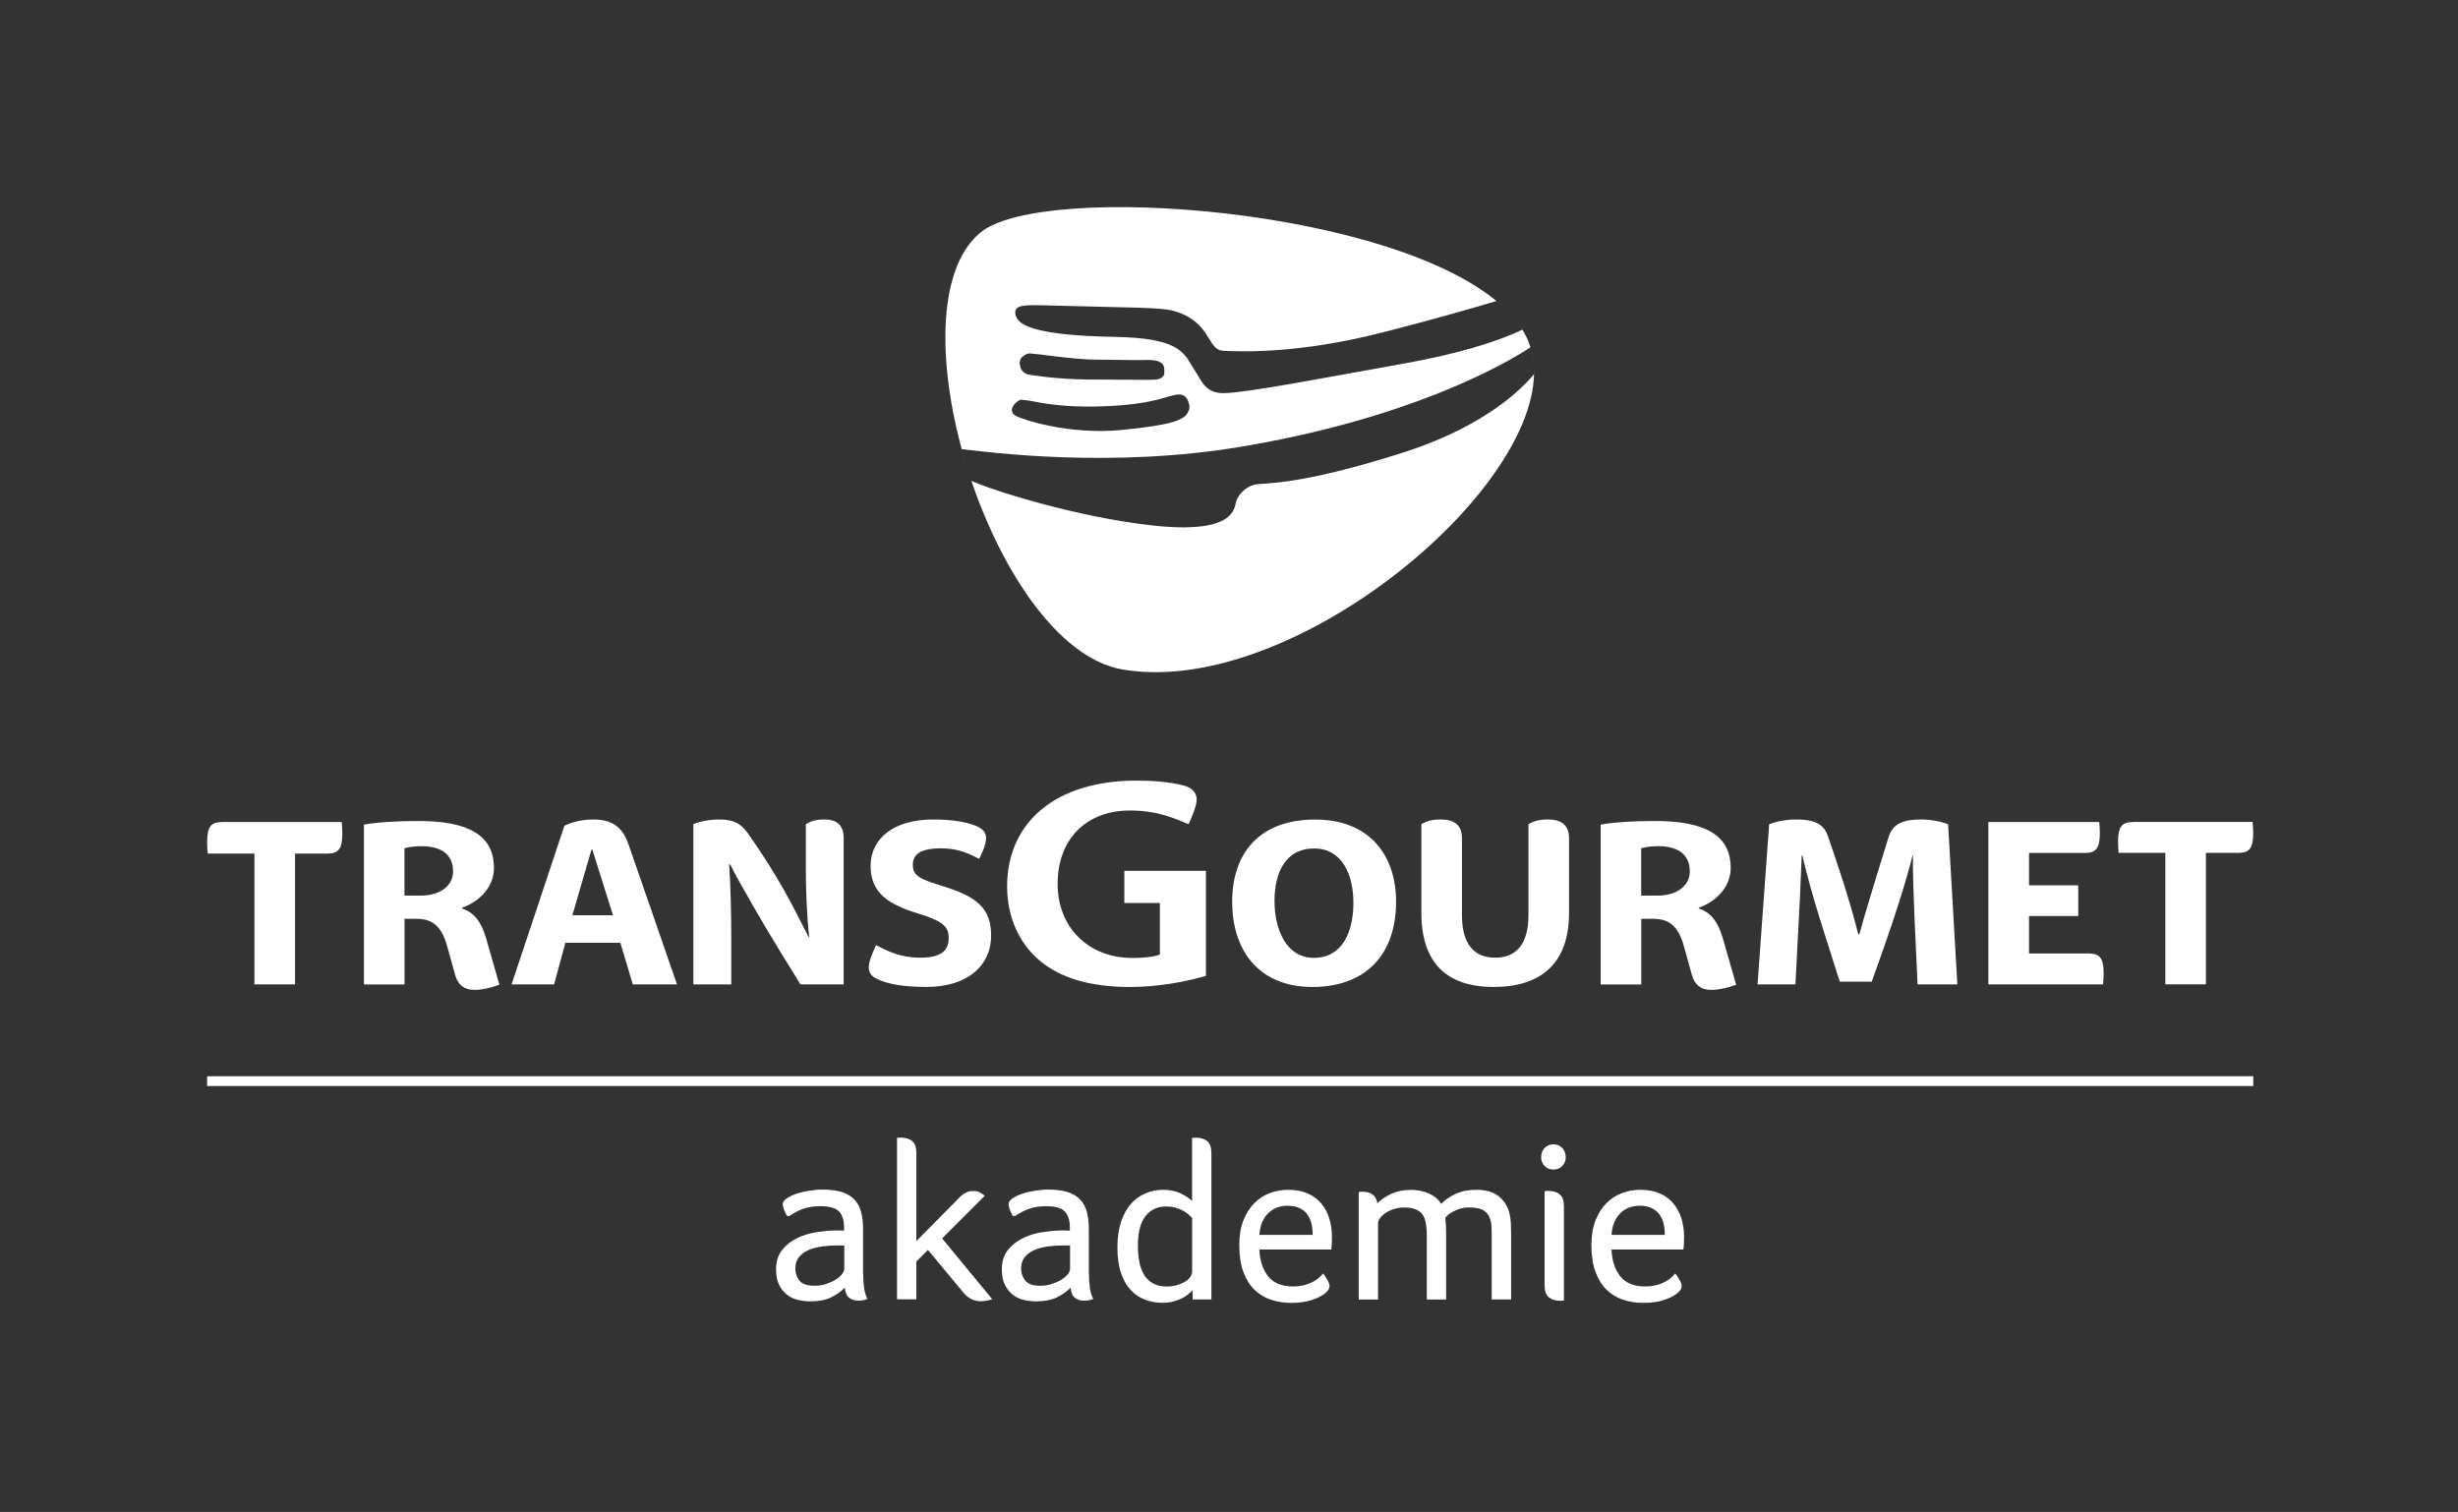
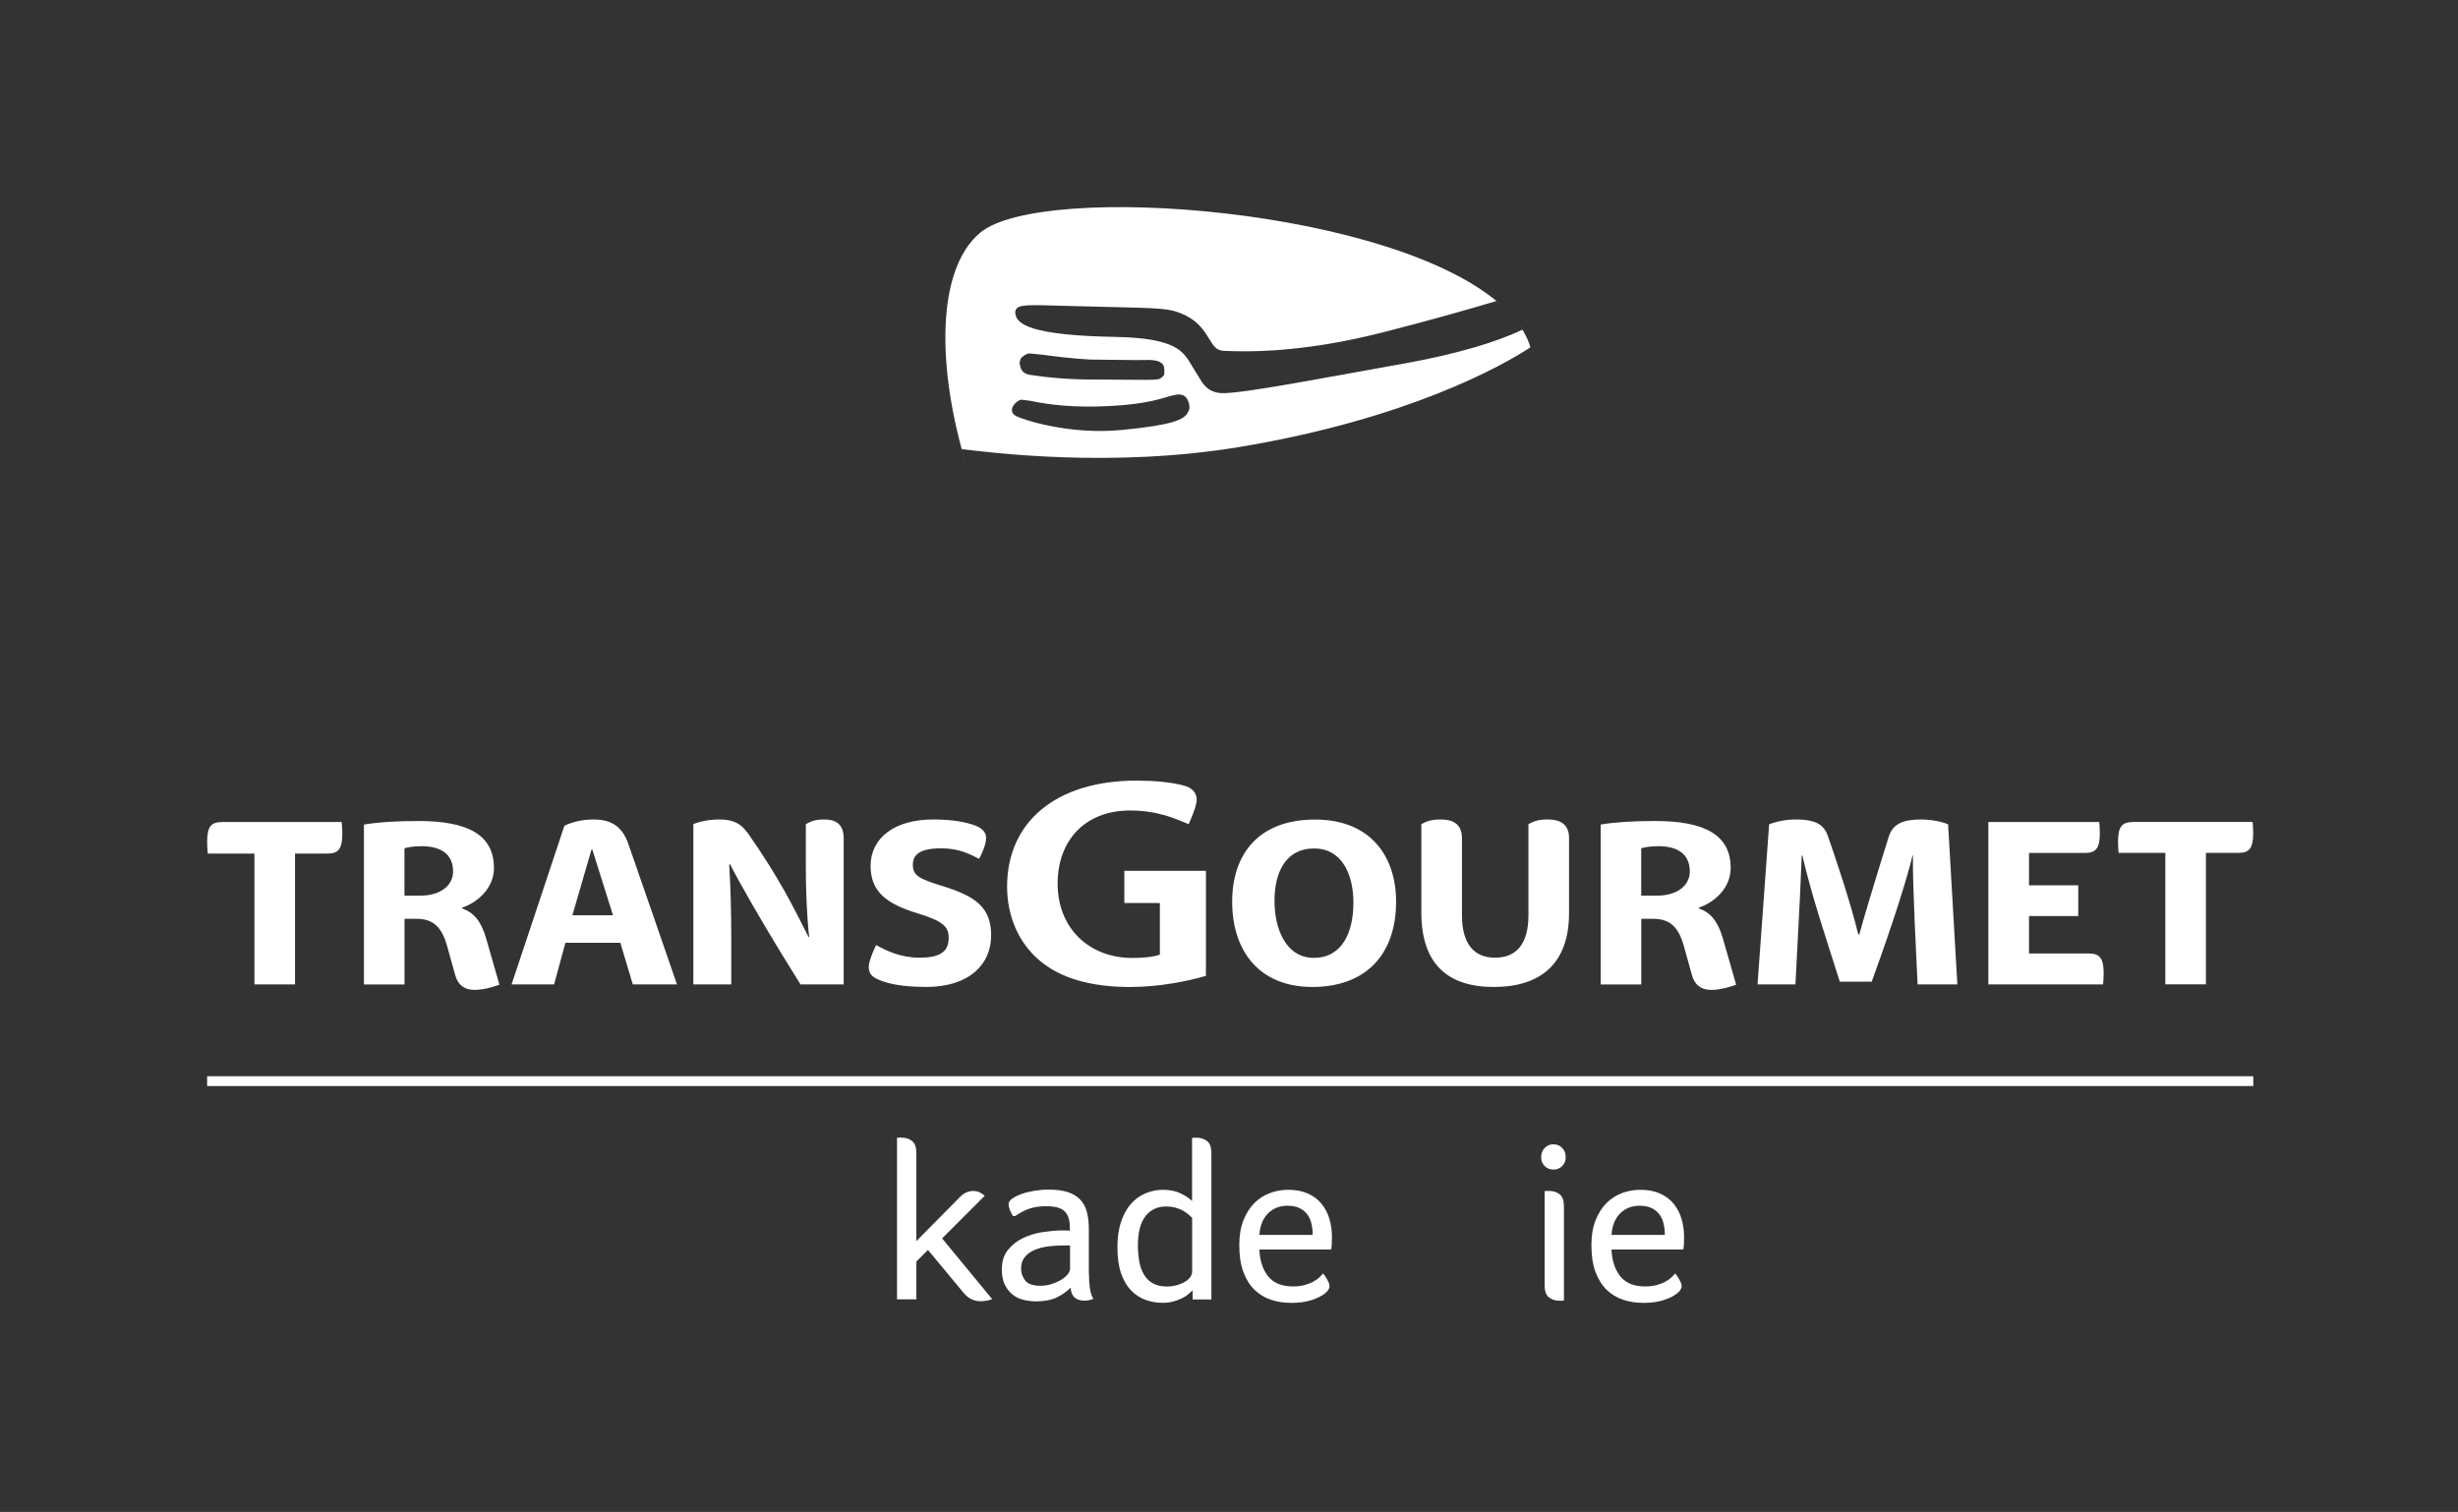
<svg xmlns="http://www.w3.org/2000/svg" width="356" height="219" viewBox="0 0 356 219" fill="none">
  <rect x="0" y="0" width="356" height="219" fill="#333333" stroke="none" />
-   <path d="M125.02 184.55C125.02 185.25 125.06 185.93 125.15 186.56C125.24 187.2 125.4 187.73 125.65 188.14C125.23 188.32 124.78 188.4 124.3 188.4C123.82 188.4 123.36 188.26 123 187.99C122.64 187.72 122.42 187.23 122.36 186.52C121.81 187.07 121.15 187.54 120.38 187.92C119.61 188.3 118.6 188.5 117.34 188.5C116.77 188.5 116.19 188.43 115.61 188.3C115.03 188.17 114.5 187.93 114.03 187.57C113.56 187.22 113.17 186.74 112.86 186.15C112.55 185.56 112.4 184.8 112.4 183.87C112.4 182.73 112.69 181.79 113.27 181.07C113.85 180.34 114.57 179.77 115.43 179.35C116.29 178.93 117.21 178.65 118.18 178.49C119.16 178.34 120.06 178.25 120.87 178.23H121.56C121.82 178.23 122.05 178.24 122.25 178.26V177.76C122.25 176.77 122.01 176.02 121.54 175.5C121.07 174.98 120.16 174.72 118.82 174.72C117.83 174.72 116.99 174.85 116.31 175.1C115.63 175.35 114.97 175.7 114.33 176.14H114C113.82 175.85 113.68 175.55 113.55 175.22C113.43 174.89 113.37 174.63 113.37 174.43C113.37 174.14 113.55 173.87 113.9 173.62C114.25 173.37 114.71 173.14 115.27 172.94C115.83 172.74 116.45 172.59 117.13 172.48C117.81 172.37 118.48 172.31 119.14 172.31C120.26 172.31 121.2 172.43 121.94 172.67C122.69 172.91 123.29 173.28 123.75 173.76C124.21 174.24 124.54 174.85 124.72 175.57C124.91 176.3 125 177.13 125 178.08V184.51L125.02 184.55ZM122.28 180.4H121.32C120.62 180.4 119.9 180.44 119.18 180.53C118.45 180.62 117.79 180.78 117.2 181.03C116.61 181.27 116.12 181.61 115.75 182.05C115.38 182.49 115.19 183.05 115.19 183.73C115.19 184.41 115.39 184.97 115.78 185.48C116.18 185.99 116.91 186.24 117.99 186.24C118.56 186.24 119.11 186.16 119.62 185.99C120.14 185.82 120.59 185.62 120.99 185.38C121.39 185.14 121.7 184.87 121.93 184.59C122.16 184.31 122.28 184.03 122.28 183.76V180.39V180.4Z" fill="white" />
  <path d="M143.7 188.18C143.17 188.38 142.62 188.48 142.05 188.48C141.06 188.48 140.24 188.08 139.58 187.29L134.4 181.05L132.72 182.73V188.21H129.92V164.81C130.07 164.79 130.2 164.78 130.3 164.78H130.51C131.17 164.78 131.7 164.95 132.11 165.28C132.52 165.61 132.72 166.19 132.72 167.03V179.77L139.05 173.37C139.62 172.8 140.25 172.51 140.93 172.51C141.3 172.51 141.62 172.58 141.89 172.71C142.15 172.84 142.4 173.01 142.62 173.21L136.45 179.38L143.71 188.19L143.7 188.18Z" fill="white" />
  <path d="M157.72 184.55C157.72 185.25 157.76 185.93 157.85 186.56C157.94 187.2 158.1 187.73 158.35 188.14C157.93 188.32 157.48 188.4 157 188.4C156.52 188.4 156.06 188.26 155.7 187.99C155.34 187.72 155.12 187.23 155.06 186.52C154.51 187.07 153.85 187.54 153.08 187.92C152.31 188.3 151.3 188.5 150.04 188.5C149.47 188.5 148.89 188.43 148.31 188.3C147.73 188.17 147.2 187.93 146.73 187.57C146.26 187.22 145.87 186.74 145.56 186.15C145.25 185.56 145.1 184.8 145.1 183.87C145.1 182.73 145.39 181.79 145.97 181.07C146.55 180.34 147.27 179.77 148.13 179.35C148.99 178.93 149.91 178.65 150.88 178.49C151.86 178.34 152.76 178.25 153.57 178.23H154.26C154.52 178.23 154.75 178.24 154.95 178.26V177.76C154.95 176.77 154.71 176.02 154.24 175.5C153.77 174.98 152.86 174.72 151.52 174.72C150.53 174.72 149.69 174.85 149.01 175.1C148.33 175.35 147.67 175.7 147.03 176.14H146.7C146.52 175.85 146.38 175.55 146.25 175.22C146.13 174.89 146.07 174.63 146.07 174.43C146.07 174.14 146.25 173.87 146.6 173.62C146.95 173.37 147.41 173.14 147.97 172.94C148.53 172.74 149.15 172.59 149.83 172.48C150.51 172.37 151.18 172.31 151.84 172.31C152.96 172.31 153.9 172.43 154.64 172.67C155.39 172.91 155.99 173.28 156.45 173.76C156.91 174.24 157.24 174.85 157.42 175.57C157.61 176.3 157.7 177.13 157.7 178.08V184.51L157.72 184.55ZM154.98 180.4H154.02C153.32 180.4 152.6 180.44 151.88 180.53C151.15 180.62 150.49 180.78 149.9 181.03C149.31 181.27 148.82 181.61 148.45 182.05C148.08 182.49 147.89 183.05 147.89 183.73C147.89 184.41 148.09 184.97 148.48 185.48C148.88 185.99 149.61 186.24 150.69 186.24C151.26 186.24 151.81 186.16 152.32 185.99C152.84 185.82 153.29 185.62 153.69 185.38C154.09 185.14 154.4 184.87 154.63 184.59C154.86 184.31 154.98 184.03 154.98 183.76V180.39V180.4Z" fill="white" />
  <path d="M175.47 188.22H172.73V186.9C172.55 187.08 172.33 187.28 172.07 187.49C171.81 187.71 171.49 187.91 171.13 188.08C170.77 188.26 170.35 188.4 169.89 188.53C169.43 188.66 168.92 188.71 168.37 188.71C167.51 188.71 166.69 188.57 165.9 188.28C165.11 187.99 164.41 187.54 163.81 186.91C163.2 186.28 162.73 185.46 162.37 184.44C162.02 183.42 161.84 182.17 161.84 180.69C161.84 179.21 162.02 177.98 162.38 176.93C162.74 175.88 163.23 175.01 163.83 174.34C164.43 173.67 165.14 173.17 165.94 172.84C166.74 172.51 167.57 172.34 168.43 172.34C169.42 172.34 170.26 172.51 170.95 172.84C171.64 173.17 172.21 173.54 172.65 173.96V164.82C172.8 164.8 172.93 164.79 173.03 164.79H173.24C173.9 164.79 174.43 164.96 174.84 165.29C175.25 165.62 175.45 166.2 175.45 167.04V188.23L175.47 188.22ZM172.7 176.44C172.57 176.31 172.4 176.15 172.19 175.96C171.98 175.77 171.72 175.59 171.4 175.4C171.08 175.21 170.71 175.06 170.29 174.94C169.87 174.82 169.4 174.76 168.87 174.76C167.62 174.76 166.63 175.23 165.9 176.16C165.17 177.1 164.81 178.5 164.81 180.37C164.81 181.23 164.88 182.02 165.01 182.75C165.14 183.48 165.37 184.11 165.7 184.65C166.03 185.19 166.46 185.61 167 185.9C167.54 186.2 168.2 186.35 169 186.35C169.53 186.35 170.02 186.28 170.47 186.15C170.92 186.02 171.31 185.85 171.64 185.65C171.97 185.45 172.22 185.22 172.4 184.96C172.58 184.7 172.66 184.43 172.66 184.17V176.45H172.69L172.7 176.44Z" fill="white" />
  <path d="M182.4 180.99C182.46 182.6 182.89 183.89 183.67 184.87C184.45 185.85 185.65 186.34 187.28 186.34C187.9 186.34 188.45 186.27 188.93 186.14C189.41 186.01 189.83 185.85 190.18 185.66C190.53 185.47 190.82 185.27 191.06 185.05C191.3 184.83 191.48 184.63 191.64 184.46C191.88 184.77 192.1 185.1 192.28 185.45C192.47 185.8 192.56 186.08 192.56 186.28C192.56 186.46 192.5 186.64 192.39 186.82C192.28 187.01 192.09 187.2 191.83 187.4C191.32 187.78 190.68 188.09 189.88 188.34C189.09 188.59 188.13 188.72 187.01 188.72C185.97 188.72 185 188.57 184.09 188.27C183.18 187.97 182.38 187.49 181.7 186.83C181.02 186.17 180.48 185.31 180.08 184.24C179.68 183.17 179.49 181.87 179.49 180.33C179.49 178.94 179.69 177.75 180.1 176.73C180.51 175.72 181.04 174.89 181.7 174.24C182.36 173.59 183.11 173.11 183.96 172.8C184.81 172.49 185.68 172.34 186.58 172.34C187.7 172.34 188.66 172.53 189.47 172.9C190.28 173.27 190.93 173.77 191.43 174.4C191.93 175.03 192.31 175.75 192.55 176.58C192.79 177.41 192.91 178.26 192.91 179.14C192.91 179.45 192.91 179.76 192.89 180.08C192.88 180.4 192.85 180.7 192.81 180.99H182.38H182.4ZM190.12 178.88C190.12 178.29 190.06 177.74 189.94 177.23C189.82 176.72 189.61 176.28 189.33 175.89C189.05 175.5 188.66 175.2 188.19 174.98C187.72 174.76 187.14 174.65 186.46 174.65C185.32 174.65 184.38 175.03 183.64 175.77C182.9 176.52 182.49 177.55 182.4 178.87H190.12V178.88Z" fill="white" />
-   <path d="M218.85 188.22H216.05V178.95C216.05 178.53 216.05 178.13 216.03 177.75C216.02 177.37 215.96 177.01 215.85 176.68C215.7 176.11 215.39 175.67 214.93 175.36C214.47 175.05 213.74 174.9 212.75 174.9C212.02 174.9 211.35 175.05 210.72 175.36C210.09 175.67 209.63 176.01 209.32 176.38C209.36 176.75 209.4 177.14 209.42 177.55C209.44 177.96 209.45 178.38 209.45 178.82V188.23H206.65V178.96C206.65 178.5 206.63 178.06 206.58 177.66C206.53 177.26 206.46 176.88 206.35 176.55C205.98 175.45 204.99 174.9 203.38 174.9C202.9 174.9 202.43 174.97 201.98 175.1C201.53 175.23 201.13 175.41 200.78 175.63C200.43 175.85 200.14 176.1 199.92 176.37C199.7 176.65 199.59 176.91 199.59 177.18V188.23H196.79V172.65C196.97 172.63 197.1 172.62 197.2 172.62H197.41C197.98 172.62 198.45 172.76 198.81 173.03C199.17 173.3 199.4 173.73 199.49 174.3C199.99 173.77 200.66 173.32 201.49 172.93C202.31 172.55 203.29 172.35 204.41 172.35C204.81 172.35 205.21 172.39 205.63 172.47C206.05 172.55 206.45 172.67 206.85 172.83C207.25 173 207.61 173.21 207.94 173.47C208.27 173.73 208.53 174.04 208.73 174.39C209.24 173.84 209.92 173.36 210.79 172.95C211.66 172.54 212.65 172.34 213.78 172.34C215.23 172.34 216.35 172.67 217.13 173.33C217.91 173.99 218.41 174.81 218.63 175.8C218.74 176.24 218.81 176.73 218.83 177.27C218.85 177.81 218.86 178.33 218.86 178.84V188.21L218.85 188.22Z" fill="white" />
  <path d="M226.77 167.63C226.77 168.14 226.6 168.56 226.26 168.9C225.92 169.24 225.5 169.41 224.99 169.41C224.48 169.41 224.06 169.24 223.72 168.9C223.38 168.56 223.21 168.14 223.21 167.63C223.21 167.08 223.38 166.63 223.72 166.28C224.06 165.93 224.48 165.75 224.99 165.75C225.5 165.75 225.92 165.93 226.26 166.28C226.6 166.63 226.77 167.08 226.77 167.63ZM226.51 188.38C226.36 188.4 226.23 188.41 226.13 188.41H225.92C225.26 188.41 224.73 188.24 224.32 187.91C223.91 187.58 223.71 187 223.71 186.16V172.53C223.86 172.51 223.99 172.5 224.09 172.5H224.3C224.96 172.5 225.49 172.67 225.9 173C226.31 173.33 226.51 173.91 226.51 174.75V188.38Z" fill="white" />
  <path d="M233.4 180.99C233.47 182.6 233.89 183.89 234.67 184.87C235.45 185.85 236.65 186.34 238.28 186.34C238.9 186.34 239.45 186.27 239.93 186.14C240.41 186.01 240.83 185.85 241.18 185.66C241.53 185.47 241.82 185.27 242.06 185.05C242.29 184.83 242.48 184.63 242.64 184.46C242.88 184.77 243.1 185.1 243.28 185.45C243.47 185.8 243.56 186.08 243.56 186.28C243.56 186.46 243.5 186.64 243.39 186.82C243.28 187.01 243.09 187.2 242.83 187.4C242.32 187.78 241.68 188.09 240.88 188.34C240.09 188.59 239.13 188.72 238.01 188.72C236.98 188.72 236 188.57 235.09 188.27C234.18 187.97 233.38 187.49 232.7 186.83C232.02 186.17 231.48 185.31 231.08 184.24C230.68 183.17 230.49 181.87 230.49 180.33C230.49 178.94 230.69 177.75 231.1 176.73C231.51 175.72 232.04 174.89 232.7 174.24C233.36 173.59 234.11 173.11 234.96 172.8C235.81 172.49 236.68 172.34 237.58 172.34C238.7 172.34 239.66 172.53 240.47 172.9C241.27 173.27 241.93 173.77 242.43 174.4C242.93 175.03 243.31 175.75 243.55 176.58C243.79 177.41 243.91 178.26 243.91 179.14C243.91 179.45 243.91 179.76 243.89 180.08C243.88 180.4 243.85 180.7 243.81 180.99H233.38H233.4ZM241.12 178.88C241.12 178.29 241.06 177.74 240.94 177.23C240.82 176.72 240.61 176.28 240.33 175.89C240.04 175.51 239.66 175.2 239.19 174.98C238.72 174.76 238.14 174.65 237.46 174.65C236.32 174.65 235.38 175.03 234.64 175.77C233.9 176.52 233.49 177.55 233.4 178.87H241.12V178.88Z" fill="white" />
  <path d="M30 156.6H326.35" stroke="white" stroke-width="1.42" stroke-miterlimit="10" />
  <path d="M163.81 142.96C167.83 142.96 172.01 142.14 174.66 141.35V126.14H162.84V130.8H167.99V138.27C167.11 138.6 165.64 138.76 164.03 138.76C157.63 138.76 153.18 134.34 153.18 128.01C153.18 121.68 157.2 117.4 163.66 117.4C167.65 117.4 170.09 118.53 172.16 119.38C172.65 118.28 173.32 116.7 173.32 115.81C173.32 114.87 172.71 114.1 171.4 113.77C169.51 113.28 167.13 113.07 164.6 113.07C152.93 113.07 145.89 119.07 145.86 128.37C145.86 132.7 147.5 136.48 150.46 139.04C153.54 141.69 157.93 142.97 163.81 142.97V142.96ZM308.95 119.07C307.37 119.07 306.76 119.68 306.76 121.96C306.76 122.6 306.82 123.27 306.85 123.54H313.61V142.58H319.49V123.54H324.15C325.74 123.54 326.34 122.93 326.34 120.65C326.34 120.01 326.28 119.34 326.25 119.06H308.94L308.95 119.07ZM68.67 143.39C70.41 143.39 72.33 142.63 72.33 142.63L70.41 135.93C69.68 133.43 68.64 132.18 66.91 131.57V131.48C69.16 130.72 71.54 128.68 71.54 125.72C71.54 120.93 67.76 118.92 60.6 118.92C57.4 118.92 54.6 119.1 52.71 119.44V142.6H58.59V133.09H60.33C62.8 133.09 64.02 134.34 64.78 137.11L65.94 141.28C66.31 142.59 67.19 143.38 68.68 143.38L68.67 143.39ZM60.9 129.73H58.58V122.87C59.01 122.75 59.77 122.57 61.08 122.57C63.64 122.57 65.62 123.57 65.62 126.23C65.62 128.24 63.82 129.73 60.9 129.73ZM293.87 132.69H301V128.24H293.87V123.55H301.94C303.52 123.55 304.13 122.94 304.13 120.66C304.13 120.02 304.07 119.35 304.04 119.07H287.98V142.59H304.59C304.62 142.32 304.68 141.65 304.68 141.01C304.68 138.72 304.07 138.11 302.49 138.11H293.87V132.69ZM32.19 119.07C30.6 119.07 30 119.68 30 121.96C30 122.6 30.06 123.36 30.09 123.64H36.85V142.59H42.73V123.64H47.39C48.97 123.64 49.58 123.03 49.58 120.75C49.58 120.11 49.52 119.35 49.49 119.07H32.19ZM216.34 142.96C223.2 142.96 227.25 139.52 227.25 132.26V121.38C227.25 119.31 225.85 118.7 224.23 118.7C222.83 118.7 222.25 118.91 221.37 119.37V132.56C221.37 136.73 219.63 138.72 216.53 138.72C213.43 138.72 211.74 136.65 211.74 132.56V121.38C211.74 119.31 210.34 118.7 208.72 118.7C207.32 118.7 206.74 118.91 205.86 119.37V132.2C205.86 139.67 209.73 142.96 216.34 142.96ZM264.76 121.14C264.21 119.59 263.21 118.7 260.1 118.7C258.73 118.7 257.3 118.97 256.23 119.4L254.55 142.59H260.04C260.68 130.71 260.83 127.11 260.95 123.91H261.04C262.47 130.06 264.51 135.98 266.46 142.19H271.09C274.59 132.53 276.21 127.14 277 123.91H277.06C276.97 127.93 277.58 139.05 277.73 142.59H283.49L282.15 119.4C281.15 118.97 279.56 118.7 278.22 118.7C275.63 118.7 274.14 119.34 273.56 121.17C271.67 127.2 269.84 133.27 269.29 135.34H269.14C267.98 130.59 265.91 124.46 264.75 121.14H264.76ZM190.07 142.96C197.75 142.96 202.2 138.33 202.2 130.59C202.2 124.1 198.54 118.71 190.47 118.71C182.4 118.71 178.46 123.59 178.46 130.62C178.46 137.65 182.3 142.96 190.07 142.96ZM190.32 138.75C186.24 138.75 184.59 134.55 184.59 130.49C184.59 126.43 186.17 122.9 190.32 122.9C194.47 122.9 196.02 126.83 196.02 130.76C196.02 135 194.4 138.74 190.32 138.74V138.75ZM89.85 136.56L91.65 142.59H98.05C98.05 142.59 91.53 123.7 90.98 122.17C90.1 119.73 88.57 118.7 85.95 118.7C84.49 118.7 82.99 119 81.74 119.61C81.13 121.5 74.09 142.59 74.09 142.59H80.25L81.89 136.56H89.84H89.85ZM82.9 132.57L85.67 123.06H85.79L88.78 132.57H82.9ZM108.25 120.62C107.27 119.25 106.18 118.7 104.17 118.7C102.83 118.7 101.49 118.94 100.42 119.37V142.59H105.91V135.49C105.91 132.47 105.82 128.36 105.61 125.22H105.76C106.92 127.57 110.51 133.78 113.04 137.9L115.94 142.59H122.19V121.38C122.19 119.31 120.94 118.7 119.45 118.7C118.11 118.7 117.56 118.91 116.71 119.37V125.92C116.71 128.33 116.83 132.62 117.2 135.73H117.11C114.86 131.28 112.84 127.14 108.27 120.62H108.25ZM134.1 142.96C140.5 142.96 143.55 139.58 143.55 135.53C143.55 131.48 141.39 129.86 136.6 128.37C133.13 127.3 132.21 126.85 132.21 125.26C132.21 123.86 133.15 122.88 136.29 122.88C139.09 122.88 140.62 123.83 141.81 124.4C141.81 124.4 142.82 122.6 142.82 121.38C142.82 120.59 142.33 119.98 141.17 119.55C139.98 119.12 138.15 118.7 135.14 118.7C129.59 118.7 126.09 121.35 126.09 125.43C126.09 129.27 128.56 130.98 132.98 132.32C136.7 133.45 137.4 134.3 137.4 135.86C137.4 137.84 136.15 138.72 133.2 138.72C130.46 138.72 128.45 137.74 126.89 136.89C126.89 136.89 125.82 139.05 125.82 140.06C125.82 141.13 126.4 141.55 127.43 141.98C128.83 142.56 130.9 142.95 134.1 142.95V142.96ZM247.79 143.39C249.53 143.39 251.45 142.63 251.45 142.63L249.53 135.93C248.8 133.43 247.76 132.18 246.03 131.57V131.48C248.28 130.72 250.66 128.68 250.66 125.72C250.66 120.93 246.88 118.92 239.72 118.92C236.52 118.92 233.72 119.1 231.83 119.44V142.6H237.71V133.09H239.45C241.92 133.09 243.14 134.34 243.9 137.11L245.06 141.28C245.43 142.59 246.31 143.38 247.8 143.38L247.79 143.39ZM240.02 129.73H237.7V122.87C238.13 122.75 238.89 122.57 240.2 122.57C242.76 122.57 244.74 123.57 244.74 126.23C244.74 128.24 242.94 129.73 240.02 129.73Z" fill="white" />
-   <path d="M221.67 50.33C222.05 51.54 222.22 52.84 222.18 54.19C219.51 57.43 213.61 62.23 203.28 65.53C187.58 70.55 182.94 69.87 181.67 70.21C180.4 70.55 179.34 71.61 179.03 72.66C178.74 73.71 178.76 77.39 166.99 76.12C156.28 74.96 144.06 71.17 140.69 69.65C140.44 68.9 140.19 68.15 139.96 67.39C144.36 81.77 153.01 95.36 162.61 96.98C188.31 101.33 227.12 67.81 221.67 50.32V50.33Z" fill="white" />
-   <path d="M139.29 65.06C143.25 65.51 160.99 67.87 179.79 64.7C203.86 60.66 217.54 53.03 221.66 50.31C221.54 49.93 221.41 49.55 221.25 49.19C220.7 47.94 219.89 46.76 218.87 45.63C219.49 46.32 220.03 47.03 220.48 47.76C216.64 49.6 210.74 51.33 203.56 52.62L198.42 53.55C185.49 55.89 178.37 57.18 176.54 56.91C174.82 56.66 174.2 55.58 173.58 54.53L173.08 53.71L172.54 52.84C171.35 50.84 170.22 48.96 161.53 48.8C149.14 48.58 147.29 46.91 147.06 45.48C147.04 45.36 146.97 44.99 147.24 44.7C147.75 44.11 149.1 44.15 154.12 44.3L160.5 44.46C168.26 44.61 169.39 44.76 170.81 45.3C173.42 46.28 174.36 47.84 175.12 49.07C175.75 50.1 176.16 50.77 177.25 50.82C179.94 50.93 188.1 51.27 200.37 48.12C207.79 46.22 213.21 44.66 216.74 43.6C217.12 43.92 217.49 44.24 217.83 44.57C202.49 30.07 150.83 26.28 141.96 33.71C135.46 39.15 135.76 53.61 139.95 67.35C139.72 66.59 139.5 65.83 139.29 65.07V65.06ZM147.82 51.97C148.08 51.59 148.67 51.23 149.08 51.19L150.88 51.37C152.66 51.61 155.36 51.95 157.87 52.08L164.58 52.16L166.27 52.14C167.43 52.15 168.61 52.32 168.63 53.51V53.81C168.66 54.28 168.63 54.39 168.15 54.76C167.78 55.05 166.82 55.03 164.28 55.01L159.37 54.98C154.22 55.02 151.09 54.57 149.58 54.35C149.58 54.35 149.21 54.3 149.2 54.3C147.91 54.12 147.77 53.2 147.7 52.75L147.66 52.57L147.82 51.96V51.97ZM146.57 59.24C146.68 58.59 147.42 58.01 147.89 57.89L149.17 58.05C150.71 58.36 153.91 59 158.97 58.88C164.89 58.74 167.58 57.93 168.88 57.54C168.88 57.54 169.53 57.35 169.67 57.32C170.56 57.1 171.56 56.86 172.07 58.06C172.12 58.19 172.17 58.34 172.21 58.5C172.38 59.13 172.18 59.49 172.05 59.72C171.53 60.8 169.8 61.57 162.47 62.28C154.81 63.03 147.94 60.74 147.05 60.2C146.55 59.89 146.53 59.47 146.57 59.25V59.24Z" fill="white" />
+   <path d="M139.29 65.06C143.25 65.51 160.99 67.87 179.79 64.7C203.86 60.66 217.54 53.03 221.66 50.31C221.54 49.93 221.41 49.55 221.25 49.19C220.7 47.94 219.89 46.76 218.87 45.63C219.49 46.32 220.03 47.03 220.48 47.76C216.64 49.6 210.74 51.33 203.56 52.62L198.42 53.55C185.49 55.89 178.37 57.18 176.54 56.91C174.82 56.66 174.2 55.58 173.58 54.53L172.54 52.84C171.35 50.84 170.22 48.96 161.53 48.8C149.14 48.58 147.29 46.91 147.06 45.48C147.04 45.36 146.97 44.99 147.24 44.7C147.75 44.11 149.1 44.15 154.12 44.3L160.5 44.46C168.26 44.61 169.39 44.76 170.81 45.3C173.42 46.28 174.36 47.84 175.12 49.07C175.75 50.1 176.16 50.77 177.25 50.82C179.94 50.93 188.1 51.27 200.37 48.12C207.79 46.22 213.21 44.66 216.74 43.6C217.12 43.92 217.49 44.24 217.83 44.57C202.49 30.07 150.83 26.28 141.96 33.71C135.46 39.15 135.76 53.61 139.95 67.35C139.72 66.59 139.5 65.83 139.29 65.07V65.06ZM147.82 51.97C148.08 51.59 148.67 51.23 149.08 51.19L150.88 51.37C152.66 51.61 155.36 51.95 157.87 52.08L164.58 52.16L166.27 52.14C167.43 52.15 168.61 52.32 168.63 53.51V53.81C168.66 54.28 168.63 54.39 168.15 54.76C167.78 55.05 166.82 55.03 164.28 55.01L159.37 54.98C154.22 55.02 151.09 54.57 149.58 54.35C149.58 54.35 149.21 54.3 149.2 54.3C147.91 54.12 147.77 53.2 147.7 52.75L147.66 52.57L147.82 51.96V51.97ZM146.57 59.24C146.68 58.59 147.42 58.01 147.89 57.89L149.17 58.05C150.71 58.36 153.91 59 158.97 58.88C164.89 58.74 167.58 57.93 168.88 57.54C168.88 57.54 169.53 57.35 169.67 57.32C170.56 57.1 171.56 56.86 172.07 58.06C172.12 58.19 172.17 58.34 172.21 58.5C172.38 59.13 172.18 59.49 172.05 59.72C171.53 60.8 169.8 61.57 162.47 62.28C154.81 63.03 147.94 60.74 147.05 60.2C146.55 59.89 146.53 59.47 146.57 59.25V59.24Z" fill="white" />
</svg>